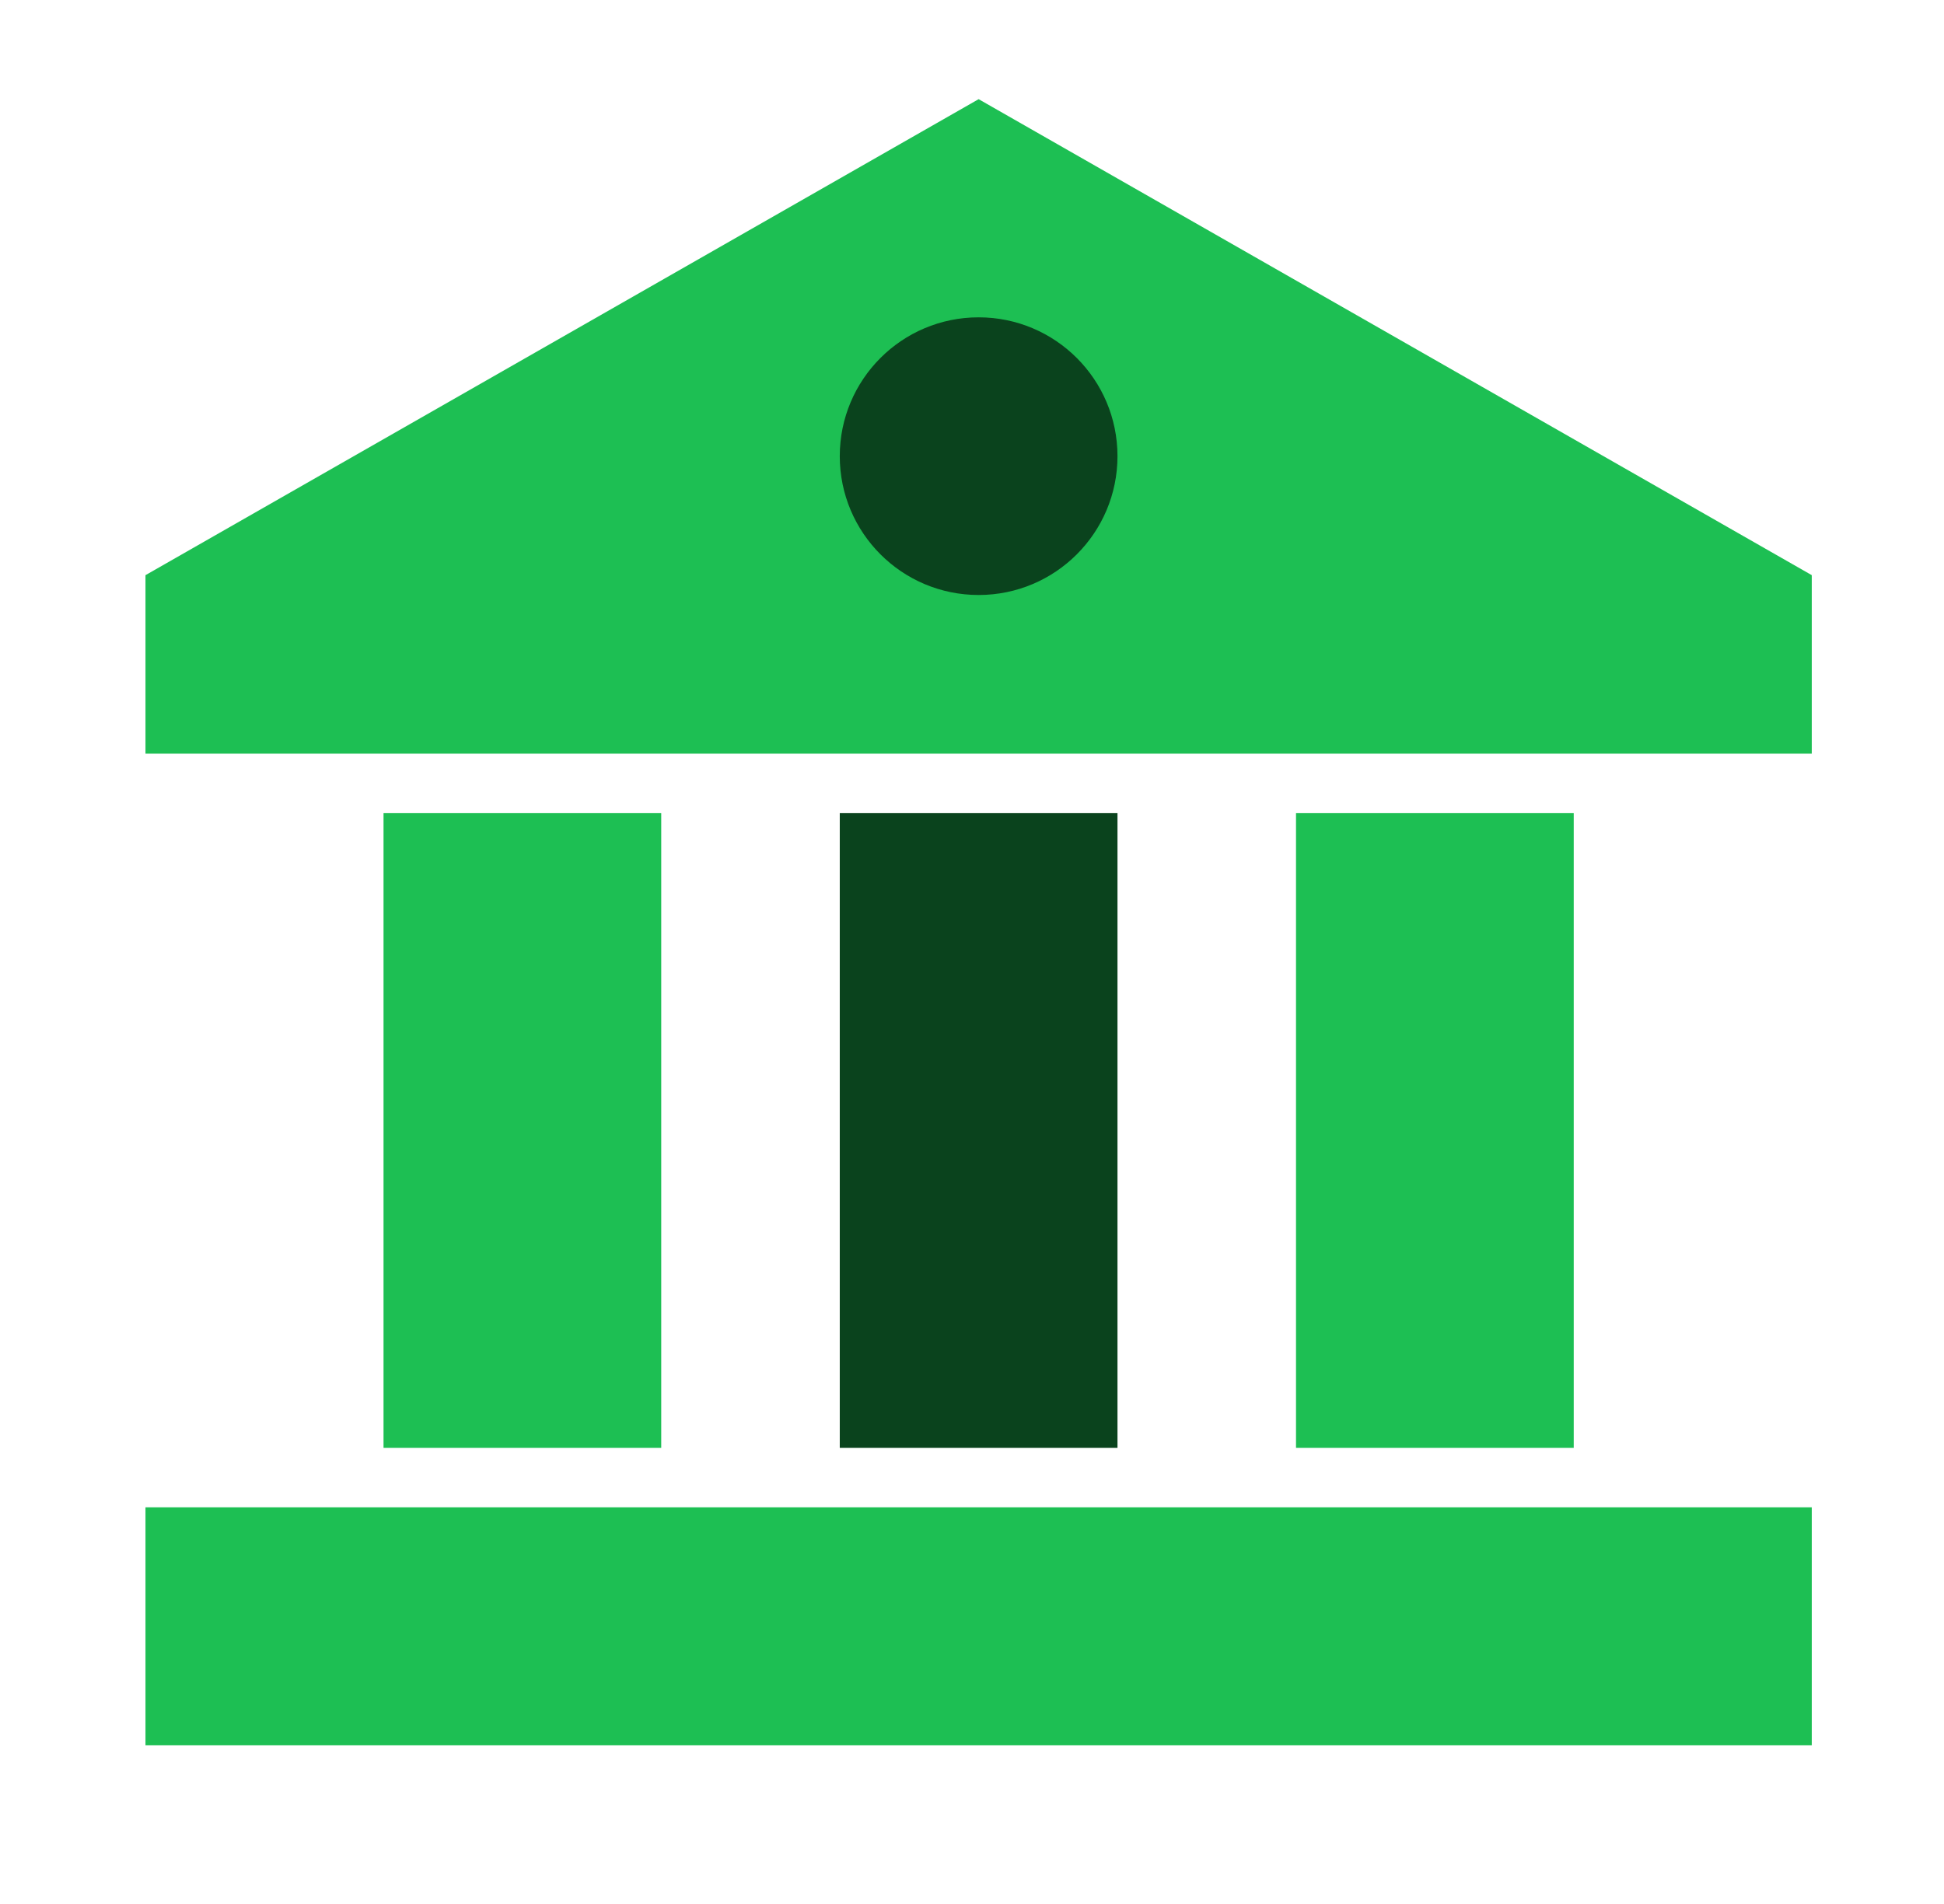
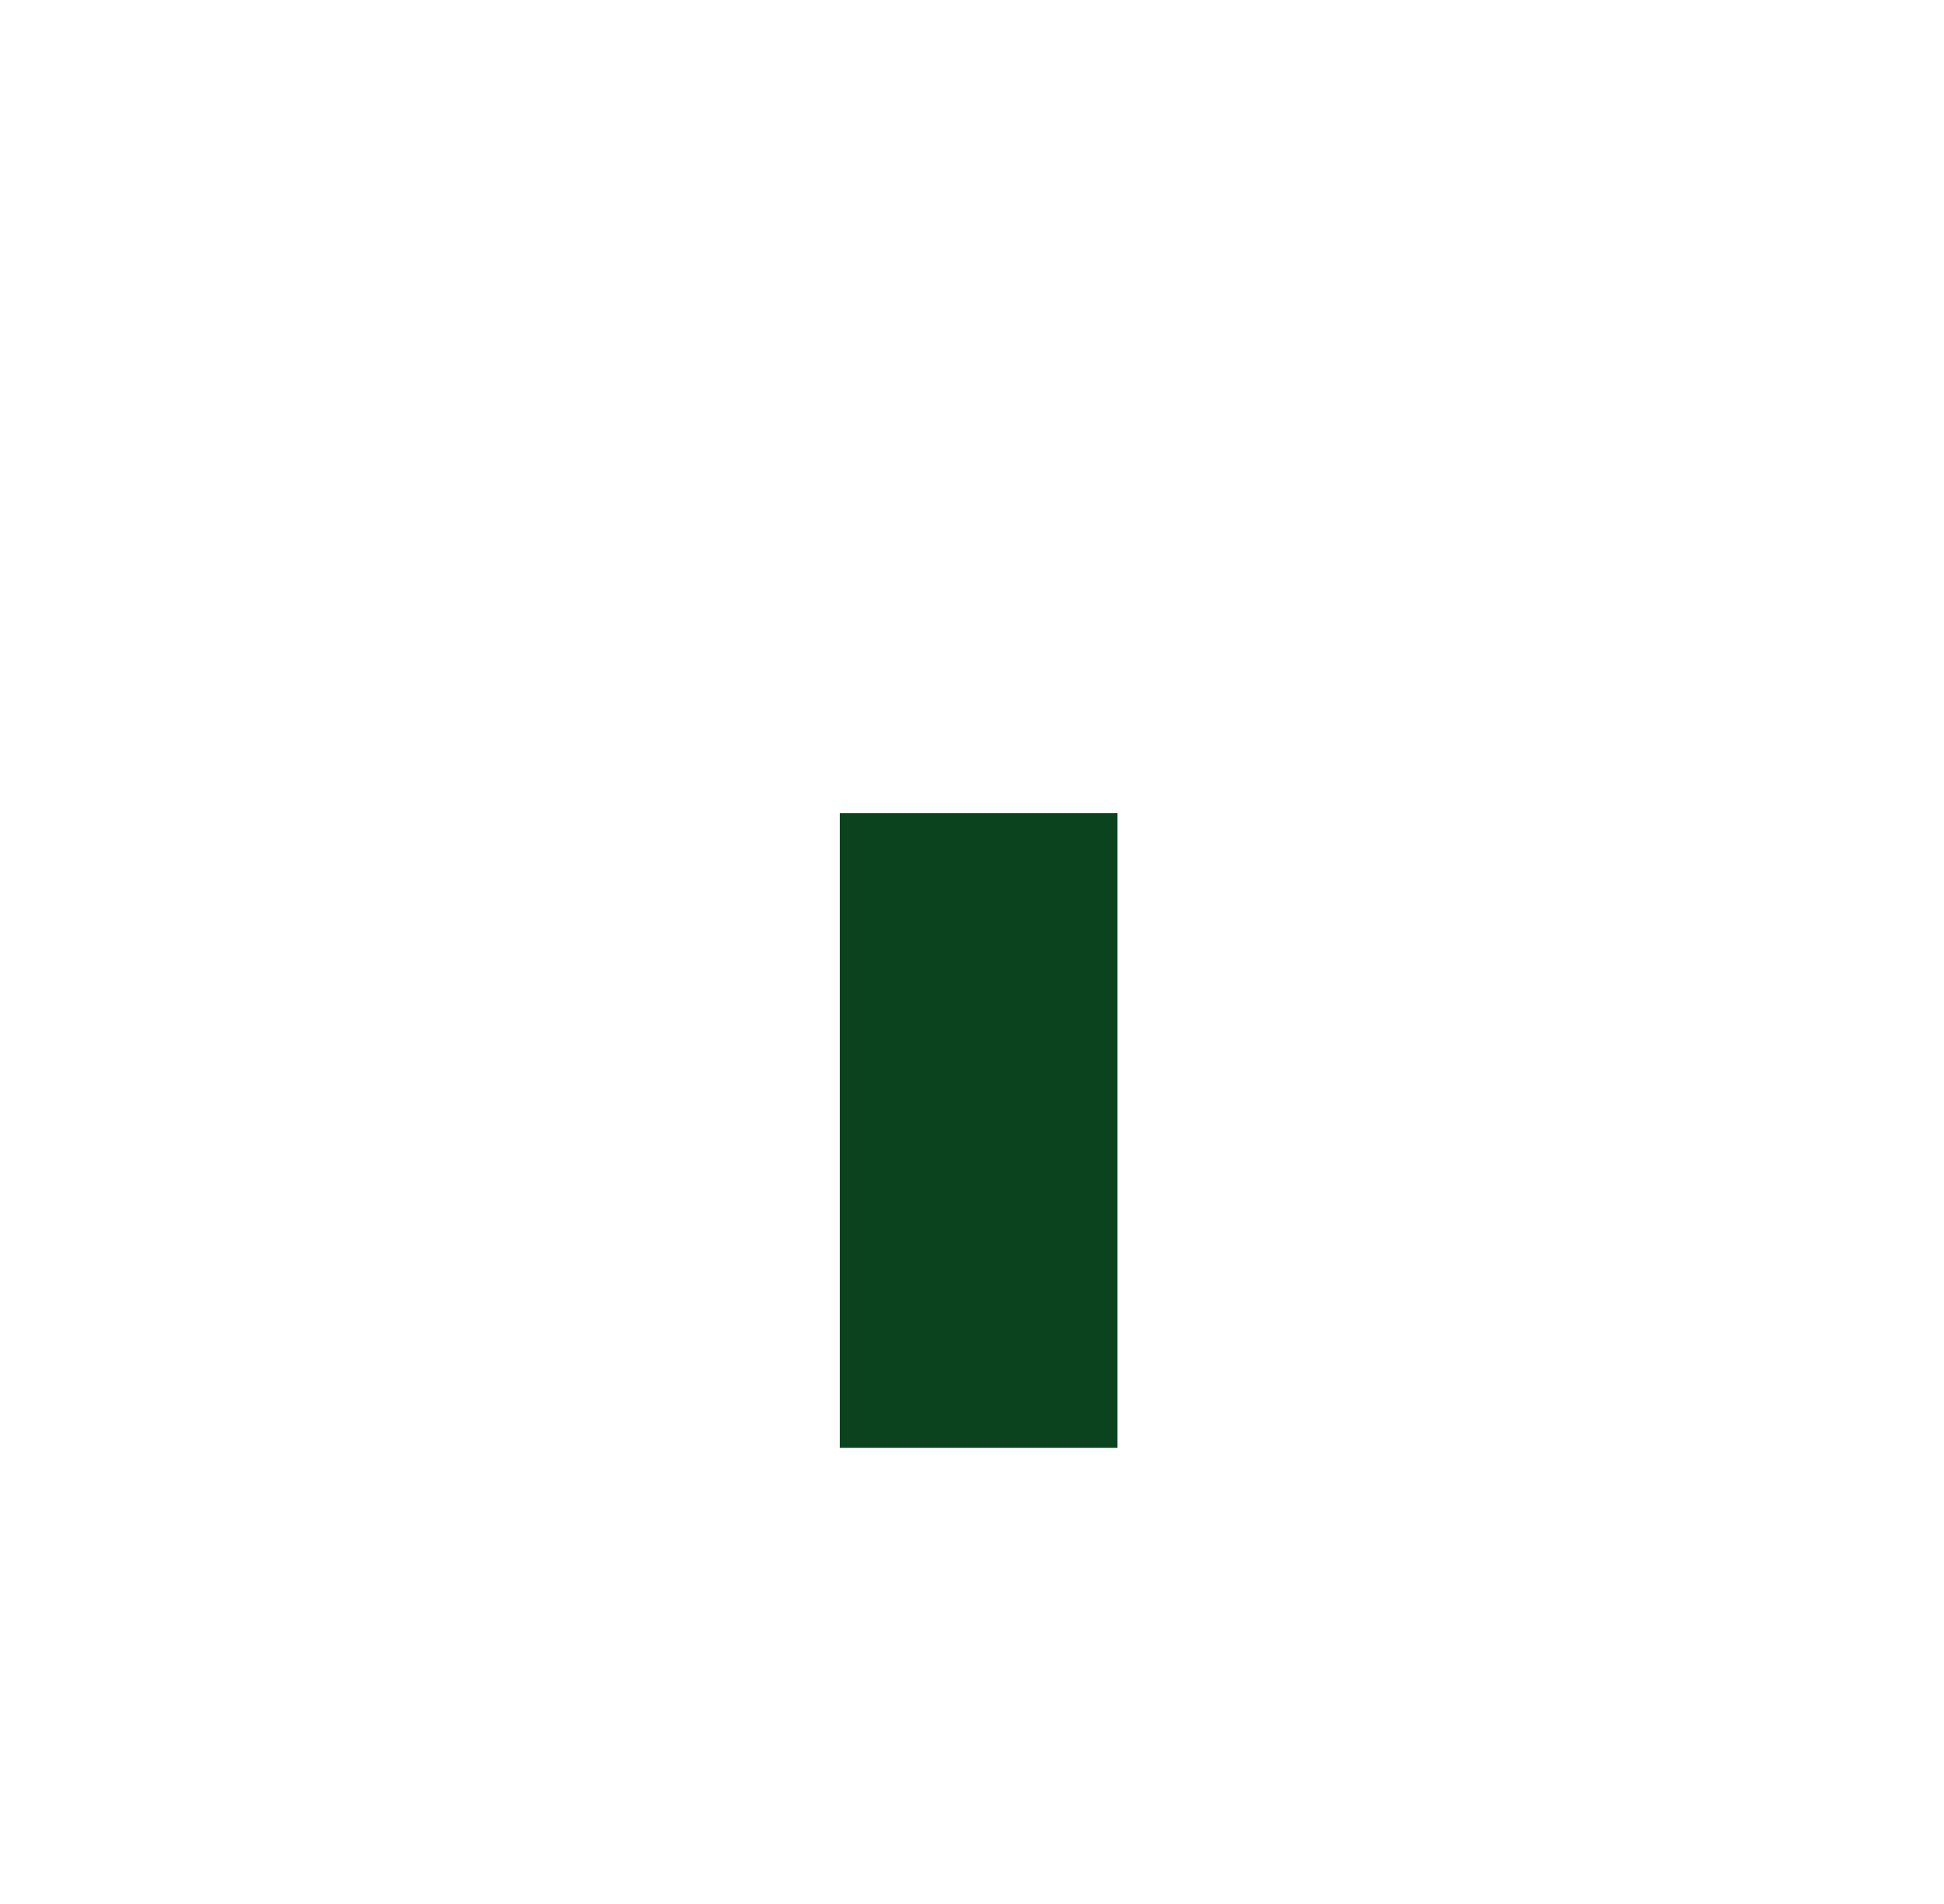
<svg xmlns="http://www.w3.org/2000/svg" width="49" height="48" viewBox="0 0 49 48" fill="none">
  <path d="M21.167 20.5H28.167V36.5H21.167V20.5Z" fill="#0A431D" />
-   <path d="M9.667 20.5H16.667V36.5H9.667V20.5Z" fill="#1DBF53" />
-   <path d="M32.667 20.5H39.667V36.5H32.667V20.5Z" fill="#1DBF53" />
-   <path d="M45.667 38L45.667 44L3.667 44L3.667 38L45.667 38Z" fill="#1DBF53" />
-   <path d="M3.667 14.5L24.667 2.5L45.667 14.5V19H3.667V14.5Z" fill="#1DBF53" />
-   <circle cx="24.667" cy="11.5" r="3.5" fill="#0A431D" />
</svg>